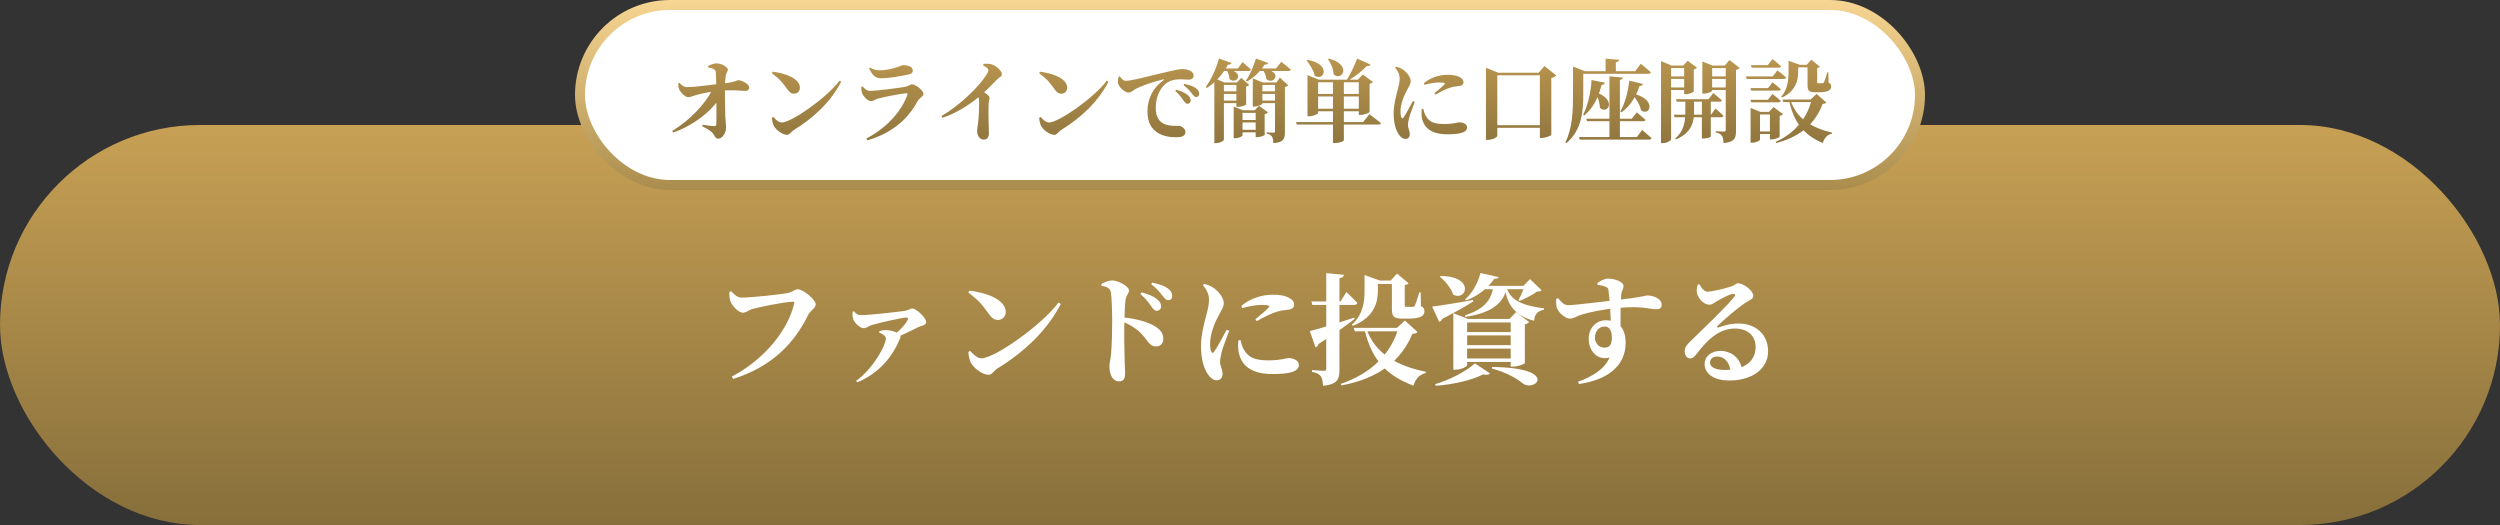
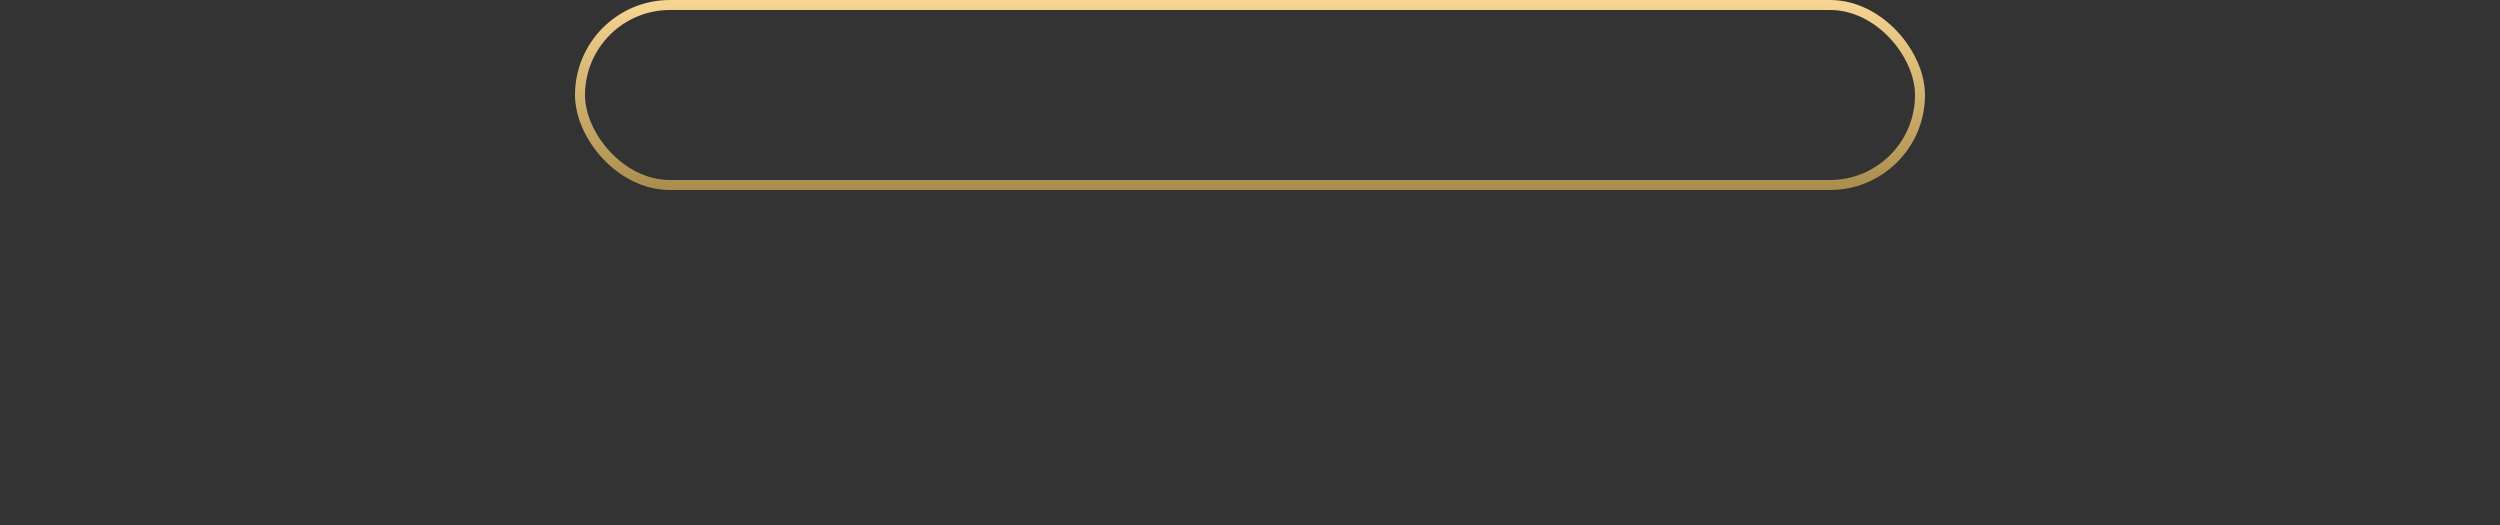
<svg xmlns="http://www.w3.org/2000/svg" width="500" height="105" viewBox="0 0 500 105" fill="none">
  <rect x="0" y="0" width="500" height="105" fill="#333333" stroke="none" />
-   <rect y="25" width="500" height="80" rx="40" fill="url(#paint0_linear_53_13072)" />
-   <path d="M148.36 59.52C150.28 59.52 156.352 58.872 157.624 58.584C158.632 58.368 158.92 57.864 159.568 57.864C160.696 57.864 163.144 59.976 163.144 60.84C163.144 61.656 162.064 62.112 161.68 62.904C158.8 68.76 154.408 73.296 146.632 75.792L146.368 75.312C152.92 71.88 157.696 65.904 158.848 60.624C158.92 60.432 158.8 60.336 158.656 60.336C157.024 60.336 151.72 61.44 150.352 61.824C149.8 61.992 149.176 62.544 148.624 62.544C147.568 62.544 146.272 60.96 146.032 60.072C145.864 59.472 145.864 59.04 145.864 58.392L146.224 58.248C146.872 58.944 147.472 59.52 148.36 59.52ZM170.547 62.328L170.763 62.256C171.339 62.856 171.603 63.024 172.179 63.024C174.003 63.024 179.547 62.376 180.915 62.184C181.683 62.064 181.995 61.704 182.499 61.704C183.243 61.704 185.235 63.552 185.235 64.416C185.235 65.112 184.131 65.184 183.699 65.4C182.691 65.904 180.915 66.816 179.091 67.56L178.827 66.936C180.051 66.024 181.083 64.896 181.515 64.008C181.707 63.624 181.611 63.504 181.251 63.504C180.555 63.504 176.115 64.488 174.387 64.992C173.691 65.208 173.355 65.64 172.755 65.64C172.011 65.64 170.931 64.632 170.643 63.816C170.499 63.432 170.451 62.88 170.547 62.328ZM175.827 66.48L175.851 66.24C176.211 66.12 176.667 66.024 177.171 66.024C178.491 66.048 179.451 66.528 179.787 66.768C180.051 66.984 180.195 67.248 180.051 67.608C178.539 71.28 175.923 74.592 171.459 76.464L171.219 76.176C174.699 73.704 177.171 68.952 177.171 67.752C177.171 67.176 176.571 66.816 175.827 66.48ZM193.899 58.128C197.211 58.512 201.147 59.904 201.147 62.4C201.147 63.264 200.499 63.984 199.587 63.984C198.795 63.984 198.315 63.552 197.715 62.712C196.563 61.128 195.963 60.24 193.659 58.512L193.899 58.128ZM211.707 60.504L212.163 60.792C209.427 66.048 205.059 70.248 199.515 73.68C198.723 74.16 198.435 74.952 197.739 74.952C196.347 74.952 194.691 73.512 194.187 72.576C193.899 72 193.683 71.064 193.683 70.392L194.019 70.176C194.571 70.752 195.411 71.664 196.299 71.664C198.867 71.664 208.275 65.112 211.707 60.504ZM230.235 61.248C229.779 60.6 229.203 59.76 228.075 58.8L228.315 58.464C229.635 58.824 230.763 59.256 231.507 59.928C232.035 60.384 232.227 60.816 232.227 61.296C232.227 61.776 231.843 62.16 231.339 62.16C230.931 62.16 230.643 61.824 230.235 61.248ZM232.419 59.04C231.987 58.488 231.507 57.816 230.235 56.832L230.451 56.52C231.819 56.808 232.923 57.192 233.595 57.696C234.195 58.152 234.435 58.632 234.435 59.184C234.435 59.712 234.147 60.024 233.643 60.024C233.163 60.024 232.899 59.64 232.419 59.04ZM220.275 56.784C220.947 56.448 221.739 56.088 222.435 56.088C223.635 56.088 225.795 57.264 225.795 58.056C225.795 58.752 225.267 58.992 225.123 59.88C224.955 60.936 224.931 62.544 224.883 64.2C224.811 66.792 224.859 70.008 224.931 72.144C224.955 73.368 225.027 74.184 225.027 74.52C225.027 75.744 224.739 76.272 223.803 76.272C222.555 76.272 221.883 74.952 221.883 73.2C221.883 72.552 222.099 72 222.195 70.944C222.387 69.144 222.435 65.904 222.435 64.488C222.435 62.472 222.363 59.472 222.171 58.392C222.003 57.6 221.259 57.336 220.299 57.144L220.275 56.784ZM224.355 63.456C226.971 63.672 229.467 64.344 230.907 65.208C231.963 65.832 232.659 66.552 232.659 67.824C232.659 68.592 232.131 69.288 231.243 69.288C229.731 69.288 229.635 67.968 227.787 66.264C226.947 65.544 225.939 64.896 224.355 64.224V63.456ZM248.259 61.2C250.107 59.568 252.675 58.944 254.475 58.944C256.083 58.944 257.043 59.136 257.859 59.592C258.603 60 258.819 60.48 258.819 60.888C258.819 61.488 258.483 61.776 257.883 61.896C257.163 62.04 256.299 62.04 255.339 62.352C254.259 62.688 252.651 63.456 251.379 64.224L251.067 63.864C252.099 63 253.323 61.992 253.707 61.536C253.971 61.248 254.091 60.984 252.315 60.984C251.595 60.984 250.443 61.08 248.427 61.608L248.259 61.2ZM248.091 68.016C248.235 68.568 248.427 69.312 248.715 69.816C249.651 71.448 250.779 72.072 253.755 72.072C256.203 72.072 257.187 71.616 257.691 71.616C258.699 71.616 259.779 72.096 259.779 72.984C259.779 74.496 257.355 74.808 254.475 74.808C249.939 74.808 248.067 72.84 247.683 70.08C247.587 69.36 247.611 68.616 247.683 68.064L248.091 68.016ZM240.579 57.048C241.179 57.72 241.803 58.752 241.803 59.856C241.803 60.936 241.563 61.896 241.251 63.072C240.867 64.512 240.195 67.008 240.195 69.216C240.195 71.904 240.795 73.776 241.659 74.976C242.139 75.624 242.715 76.056 243.315 76.056C244.083 76.056 244.515 75.576 244.515 74.712C244.515 73.968 244.011 73.152 244.011 72.312C244.011 71.928 244.107 71.4 244.323 70.464C244.515 69.552 245.379 67.488 245.835 66.168L245.331 65.952C244.707 67.152 243.459 69.432 242.859 70.296C242.619 70.68 242.427 70.632 242.259 70.296C242.115 70.008 242.019 69.504 242.019 68.76C242.019 66.744 242.931 64.536 243.819 62.928C244.395 61.824 244.755 61.344 244.755 60.672C244.755 59.376 243.435 58.056 242.691 57.552C242.115 57.192 241.587 56.952 240.819 56.784L240.579 57.048ZM272.907 56.112V55.872V55.008L275.979 56.112H275.571V58.152C275.571 60.192 275.043 63.408 270.579 65.16L270.387 64.92C272.643 62.88 272.907 60.288 272.907 58.152V56.112ZM274.227 56.112H279.819V56.784H274.227V56.112ZM278.379 56.112H278.139L279.411 54.72L281.715 56.664C281.595 56.808 281.355 56.928 280.947 57V61.056C280.947 61.32 280.995 61.368 281.307 61.368H282.003C282.267 61.368 282.483 61.368 282.603 61.368C282.747 61.344 282.867 61.32 282.963 61.104C283.155 60.768 283.491 59.712 283.851 58.488H284.139L284.187 61.224C284.787 61.512 284.883 61.776 284.883 62.256C284.883 63.24 283.971 63.72 281.691 63.72H280.443C278.595 63.72 278.379 63.192 278.379 61.632V56.112ZM270.747 65.568H281.547V66.264H270.963L270.747 65.568ZM279.699 65.568H279.387L280.971 64.104L283.491 66.384C283.323 66.648 283.083 66.72 282.483 66.768C280.275 72 275.955 75.648 268.299 77.088L268.155 76.776C274.323 74.664 278.187 70.752 279.699 65.568ZM273.219 65.568C274.971 70.92 279.747 73.248 285.171 74.352L285.147 74.616C283.923 74.88 283.083 75.768 282.699 77.136C277.587 75.216 274.299 72.168 272.883 65.76L273.219 65.568ZM262.275 60.288H268.083L269.283 58.416C269.283 58.416 270.699 59.712 271.467 60.6C271.395 60.864 271.155 60.984 270.819 60.984H262.467L262.275 60.288ZM265.251 54.624L268.779 54.96C268.731 55.32 268.491 55.56 267.891 55.632V73.944C267.891 75.84 267.507 76.872 264.603 77.16C264.555 76.296 264.435 75.648 264.147 75.24C263.835 74.832 263.379 74.544 262.395 74.376V74.016C262.395 74.016 264.339 74.16 264.795 74.16C265.155 74.16 265.251 74.064 265.251 73.752V54.624ZM261.963 66.216C263.403 65.88 267.195 64.728 270.843 63.528L270.915 63.792C269.427 64.944 267.027 66.72 263.715 68.784C263.643 69.096 263.403 69.384 263.115 69.48L261.963 66.216ZM296.355 57.168H305.763V57.84H295.947L296.355 57.168ZM288.147 55.2C295.035 55.248 293.331 60.36 290.643 58.92C290.211 57.624 289.035 56.184 287.979 55.368L288.147 55.2ZM304.947 57.168H304.683L306.003 55.824L308.331 58.056C308.139 58.248 307.899 58.296 307.395 58.32C306.555 58.944 305.019 59.736 303.939 60.168L303.699 60C304.131 59.232 304.683 57.936 304.947 57.168ZM301.275 57.216C301.779 59.592 303.699 61.056 308.787 61.656V61.944C307.563 62.208 306.939 62.736 306.819 64.152C302.499 63.072 301.323 60.36 300.915 57.312L301.275 57.216ZM298.683 57.168H301.443C300.795 60.936 297.963 62.616 293.067 63.384L292.995 63.072C296.739 61.848 298.299 60.144 298.683 57.168ZM286.419 61.32C287.835 61.152 291.219 60.624 294.579 60L294.651 60.288C293.331 61.128 291.363 62.28 288.459 63.768C288.339 64.08 288.099 64.272 287.835 64.368L286.419 61.32ZM292.011 66.408H303.435V67.08H292.011V66.408ZM292.011 69.024H303.435V69.72H292.011V69.024ZM292.011 71.688H303.435V72.384H292.011V71.688ZM302.139 63.792H301.899L303.195 62.424L305.835 64.416C305.691 64.584 305.403 64.776 304.971 64.872V72.624C304.947 72.816 303.531 73.32 302.619 73.32H302.139V63.792ZM290.667 63.792V62.64L293.619 63.792H303.627V64.488H293.427V73.032C293.427 73.296 292.227 73.944 291.075 73.944H290.667V63.792ZM294.987 72.672L298.011 74.688C297.819 74.952 297.363 75.048 296.619 74.88C294.411 76.032 290.643 76.896 287.139 77.16L287.043 76.824C290.115 75.936 293.403 74.136 294.987 72.672ZM298.443 73.392C311.907 73.56 307.107 78.528 304.539 76.68C303.435 75.744 301.347 74.496 298.371 73.704L298.443 73.392ZM296.091 54.6L299.739 55.416C299.667 55.656 299.475 55.776 298.851 55.752C297.627 57.552 295.635 59.208 293.211 60.072L293.019 59.88C294.435 58.656 295.611 56.568 296.091 54.6ZM311.235 59.784L311.595 59.616C312.435 60.6 312.819 61.008 313.635 61.032C314.931 61.056 321.435 60.192 323.451 60C328.539 59.424 329.067 59.088 329.451 59.088C330.747 59.088 332.331 59.784 332.331 60.912C332.331 61.704 331.875 61.848 331.155 61.848C330.051 61.848 328.491 61.152 323.883 61.56C320.619 61.824 317.883 62.472 316.443 62.88C315.291 63.216 314.811 63.72 313.971 63.72C313.011 63.72 311.619 62.448 311.355 61.512C311.211 60.96 311.211 60.312 311.235 59.784ZM319.491 56.952L319.467 56.616C320.019 56.208 320.811 55.728 321.627 55.728C322.971 55.728 324.699 56.376 324.699 57.144C324.699 57.792 324.291 58.296 324.243 58.896C324.123 60.024 324.051 64.368 324.147 66.84L322.203 64.968C322.179 64.056 321.939 59.712 321.699 58.08C321.651 57.672 321.531 57.528 321.147 57.36C320.739 57.168 320.163 57.048 319.491 56.952ZM321.171 64.056C324.075 64.056 325.131 66.144 325.131 68.52C325.131 73.512 321.051 76.056 315.795 76.8L315.603 76.344C318.531 75.312 320.979 73.752 321.915 71.496C319.491 72.192 317.739 70.176 317.739 67.776C317.739 65.64 319.203 64.056 321.171 64.056ZM320.859 69.528C321.987 69.528 322.371 68.856 322.371 67.464C322.371 66.264 321.939 65.304 320.931 65.304C319.803 65.304 318.987 66.264 318.987 67.512C318.987 68.592 319.755 69.528 320.859 69.528ZM339.891 56.856C340.299 57.624 340.875 58.344 341.499 58.344C342.387 58.344 344.907 57.72 346.179 57.312C347.139 57 347.115 56.664 347.619 56.664C348.771 56.664 350.667 58.176 350.667 59.184C350.667 59.856 349.803 60.048 349.011 60.6C347.427 61.656 344.475 64.2 343.563 65.136C343.299 65.4 343.443 65.568 343.683 65.496C344.499 65.232 345.843 64.704 347.715 64.704C350.955 64.704 353.643 66.72 353.619 70.32C353.595 73.536 350.739 76.104 345.795 76.104C343.011 76.104 340.923 74.88 340.923 72.816C340.923 71.208 342.339 70.176 344.115 70.176C345.843 70.176 347.955 71.208 348.387 73.848L346.131 74.28C345.915 72.504 344.883 71.304 343.491 71.304C342.579 71.304 342.003 71.784 342.003 72.528C342.003 73.416 343.083 73.992 344.931 73.992C349.395 73.992 351.099 71.856 351.123 69.456C351.147 67.32 349.731 65.712 346.971 65.712C343.683 65.712 341.403 68.088 339.363 70.728C338.787 71.496 338.523 71.688 337.947 71.688C337.419 71.664 336.891 71.04 336.939 70.128C336.987 69.48 337.347 68.928 338.163 68.184C340.515 65.88 345.531 61.104 346.803 59.424C347.211 58.896 346.947 58.704 346.563 58.776C345.675 58.944 344.211 59.76 343.275 60.288C342.819 60.552 342.435 60.936 341.907 60.936C340.515 60.936 339.435 59.304 339.363 58.44C339.315 57.912 339.387 57.48 339.555 56.904L339.891 56.856Z" fill="white" />
-   <rect x="116" y="1" width="268" height="36" rx="18" fill="white" />
  <rect x="116" y="1" width="268" height="36" rx="18" stroke="url(#paint1_linear_53_13072)" stroke-width="2" />
-   <path d="M140.526 24.948C141.39 25.074 142.254 25.2 142.83 25.236C143.082 25.236 143.244 25.11 143.262 24.858C143.316 23.976 143.28 20.304 143.244 17.496C143.244 16.956 143.226 15.408 143.172 14.598C143.172 14.22 143.082 14.04 142.794 13.86C142.434 13.608 141.984 13.554 141.606 13.482L141.588 13.23C141.984 12.996 142.722 12.672 143.298 12.672C144.396 12.672 145.584 13.5 145.584 13.914C145.584 14.31 145.278 14.436 145.17 15.03C145.062 15.732 145.008 16.542 144.99 17.1C144.972 18.18 144.99 21.582 145.062 23.292C145.098 24.066 145.206 24.786 145.206 25.542C145.206 26.694 144.378 27.738 143.658 27.738C142.974 27.738 142.956 26.982 142.38 26.46C141.876 25.974 141.21 25.65 140.418 25.236L140.526 24.948ZM135.648 16.668L135.882 16.56C136.386 17.1 136.818 17.442 137.466 17.424C139.068 17.424 142.182 16.938 144.18 16.758C147.06 16.47 147.348 16.038 147.654 16.038C148.446 16.038 149.85 16.884 149.85 17.46C149.85 17.874 149.562 18.18 149.112 18.18C148.302 18.18 146.844 17.928 144.126 18.144C142.29 18.288 140.724 18.63 139.608 18.9C138.762 19.098 138.15 19.44 137.628 19.44C136.98 19.44 136.008 18.342 135.81 17.802C135.684 17.46 135.648 17.136 135.648 16.668ZM134.64 26.496L134.442 26.208C138.06 23.976 141.084 20.754 142.452 17.946L144.072 17.82L144.054 19.422C142.488 22.05 138.798 25.074 134.64 26.496ZM154.548 14.346C157.032 14.634 159.984 15.678 159.984 17.55C159.984 18.198 159.498 18.738 158.814 18.738C158.22 18.738 157.86 18.414 157.41 17.784C156.546 16.596 156.096 15.93 154.368 14.634L154.548 14.346ZM167.904 16.128L168.246 16.344C166.194 20.286 162.918 23.436 158.76 26.01C158.166 26.37 157.95 26.964 157.428 26.964C156.384 26.964 155.142 25.884 154.764 25.182C154.548 24.75 154.386 24.048 154.386 23.544L154.638 23.382C155.052 23.814 155.682 24.498 156.348 24.498C158.274 24.498 165.33 19.584 167.904 16.128ZM172.26 17.406L172.512 17.28C173.034 17.838 173.376 18.18 174.078 18.18C175.158 18.18 179.712 17.604 181.098 17.352C181.746 17.226 181.998 16.866 182.412 16.866C183.15 16.866 184.698 18.09 184.698 18.81C184.698 19.278 183.87 19.566 183.474 20.304C181.782 23.454 178.794 26.514 173.484 28.062L173.286 27.702C177.714 25.38 180.468 21.87 181.476 18.954C181.548 18.72 181.476 18.648 181.278 18.648C180.306 18.702 176.652 19.404 175.5 19.746C174.978 19.908 174.636 20.232 174.24 20.232C173.484 20.232 172.566 19.134 172.404 18.576C172.278 18.18 172.242 17.838 172.26 17.406ZM181.8 14.868C180.36 15.21 177.732 15.66 176.184 15.66C175.05 15.66 174.456 14.994 173.826 13.68L174.006 13.518C174.762 13.986 175.392 14.058 175.986 14.058C177.336 14.058 178.38 13.734 179.136 13.518C180.054 13.284 180.306 13.032 180.576 13.032C181.782 13.032 182.556 13.41 182.556 14.13C182.556 14.49 182.376 14.724 181.8 14.868ZM196.61 13.068L196.7 12.762C197.204 12.744 197.762 12.708 198.32 12.87C199.292 13.176 200.372 14.184 200.372 14.814C200.372 15.354 199.94 15.354 199.454 15.858C198.662 16.65 197.474 17.91 196.052 19.152C195.008 20.052 192.002 22.41 188.492 23.562L188.294 23.202C192.11 21.006 195.854 17.19 197.186 15.12C197.51 14.634 197.672 14.274 197.672 14.04C197.672 13.698 197.168 13.338 196.61 13.068ZM195.314 18.738L196.196 18C197.078 18.63 197.906 19.098 197.906 19.566C197.906 19.872 197.744 20.196 197.726 20.718C197.636 23.148 197.78 25.74 197.78 26.658C197.78 27.414 197.438 27.918 196.772 27.918C195.836 27.918 195.422 27 195.422 26.1C195.422 25.74 195.53 25.326 195.602 24.75C195.818 22.968 195.836 20.952 195.818 20.142C195.8 19.566 195.638 19.224 195.314 18.738ZM208.004 14.346C210.488 14.634 213.44 15.678 213.44 17.55C213.44 18.198 212.954 18.738 212.27 18.738C211.676 18.738 211.316 18.414 210.866 17.784C210.002 16.596 209.552 15.93 207.824 14.634L208.004 14.346ZM221.36 16.128L221.702 16.344C219.65 20.286 216.374 23.436 212.216 26.01C211.622 26.37 211.406 26.964 210.884 26.964C209.84 26.964 208.598 25.884 208.22 25.182C208.004 24.75 207.842 24.048 207.842 23.544L208.094 23.382C208.508 23.814 209.138 24.498 209.804 24.498C211.73 24.498 218.786 19.584 221.36 16.128ZM236.66 20.052C236.966 20.484 237.2 20.754 237.488 20.754C237.866 20.754 238.136 20.484 238.136 20.106C238.154 19.764 238.028 19.44 237.632 19.098C237.092 18.576 236.228 18.234 235.238 17.946L235.058 18.198C235.886 18.918 236.336 19.566 236.66 20.052ZM238.352 18.666C238.694 19.116 238.892 19.404 239.234 19.404C239.612 19.404 239.828 19.152 239.828 18.774C239.828 18.36 239.666 18 239.198 17.658C238.694 17.28 237.884 16.992 236.858 16.776L236.696 17.01C237.632 17.73 238.01 18.252 238.352 18.666ZM223.952 15.264C224.276 15.714 224.654 16.164 225.122 16.164C226.202 16.164 228.848 15.48 231.998 14.706C233.906 14.256 235.796 13.806 236.354 13.806C236.894 13.806 237.434 13.878 237.902 14.094C238.37 14.31 238.73 14.634 238.73 15.102C238.73 15.57 238.37 15.93 237.776 15.93C237.308 15.93 236.714 15.858 236.192 15.858C235.382 15.858 234.266 15.912 233.312 16.614C232.664 17.064 231.152 18.54 231.152 21.6C231.152 23.688 232.07 24.372 232.7 24.714C233.726 25.254 235.184 25.164 235.706 25.164C236.318 25.164 237.092 25.74 237.092 26.406C237.092 27.252 236.192 27.45 235.364 27.45C233.978 27.45 232.664 27.27 231.53 26.55C230.288 25.758 229.496 24.534 229.496 22.248C229.496 19.674 230.684 17.424 232.718 16.038C232.862 15.93 232.844 15.822 232.664 15.876C230.54 16.362 228.056 17.244 226.976 17.874C226.598 18.108 226.22 18.504 225.716 18.504C224.888 18.504 223.646 17.334 223.574 16.452C223.556 16.02 223.664 15.606 223.736 15.336L223.952 15.264ZM250.556 16.488V15.678L252.572 16.488H256.244V16.992H252.482V20.718C252.482 20.88 251.636 21.312 250.826 21.312H250.556V16.488ZM242.87 16.488V15.624L244.868 16.488H248.216V16.992H244.778V27.936C244.778 28.152 244.022 28.62 243.176 28.62H242.87V16.488ZM251.762 18.27H256.37V18.792H251.762V18.27ZM251.762 20.124H256.37V20.628H251.762V20.124ZM243.59 18.27H248.162V18.792H243.59V18.27ZM243.59 20.124H248.162V20.628H243.59V20.124ZM247.676 25.956H252.266V26.46H247.676V25.956ZM247.676 23.994H252.266V24.498H247.676V23.994ZM246.74 22.05V21.312L248.594 22.05H252.194V22.572H248.504V27.09C248.504 27.252 247.73 27.648 247.01 27.648H246.74V22.05ZM251.132 22.05H250.952L251.798 21.15L253.598 22.482C253.49 22.608 253.256 22.77 252.932 22.824V26.982C252.914 27.108 252.014 27.432 251.438 27.432H251.132V22.05ZM255.002 16.488H255.29L255.974 15.516L257.666 17.082C257.522 17.208 257.27 17.352 256.982 17.406V26.532C256.982 27.828 256.586 28.512 254.66 28.62C254.66 28.062 254.606 27.72 254.444 27.414C254.282 27.09 253.94 26.838 253.328 26.712V26.496C253.328 26.496 254.192 26.532 254.714 26.532C254.93 26.532 255.002 26.478 255.002 26.316V16.488ZM247.28 16.488H247.388L248.252 15.57L249.854 16.992C249.728 17.118 249.512 17.262 249.224 17.298V20.898C249.188 20.988 248.468 21.366 247.64 21.366H247.28V16.488ZM243.788 11.7L246.326 12.6C246.236 12.798 246.02 12.96 245.606 12.924C244.49 14.976 242.978 16.578 241.358 17.586L241.142 17.424C242.15 16.074 243.194 13.878 243.788 11.7ZM244.436 13.698H247.568L248.504 12.42C248.504 12.42 249.566 13.302 250.196 13.914C250.16 14.112 249.962 14.202 249.71 14.202H244.436V13.698ZM250.97 13.698H255.2L256.262 12.366C256.262 12.366 257.432 13.266 258.17 13.914C258.116 14.112 257.936 14.202 257.684 14.202H250.97V13.698ZM245.408 13.806C249.206 14.4 247.298 17.046 245.894 15.804C245.894 15.12 245.57 14.346 245.246 13.914L245.408 13.806ZM251.186 11.7L253.634 12.6C253.562 12.816 253.328 12.96 252.932 12.924C251.978 14.4 250.7 15.57 249.422 16.29L249.188 16.128C249.926 15.066 250.7 13.392 251.186 11.7ZM252.68 13.824C256.694 14.184 254.858 17.064 253.292 15.858C253.256 15.156 252.86 14.364 252.518 13.932L252.68 13.824ZM261.446 11.97C266.396 12.78 264.794 16.416 262.94 15.12C262.706 14.058 261.95 12.87 261.302 12.078L261.446 11.97ZM265.748 11.718C270.428 12.888 268.448 16.38 266.72 14.868C266.684 13.806 266.162 12.618 265.586 11.826L265.748 11.718ZM259.214 24.408H272.624L273.884 22.842C273.884 22.842 275.306 23.904 276.188 24.624C276.134 24.822 275.936 24.912 275.666 24.912H259.358L259.214 24.408ZM266.594 16.056H268.772V28.044C268.772 28.17 268.106 28.602 266.99 28.602H266.594V16.056ZM271.436 11.718L274.118 12.924C274.028 13.122 273.776 13.266 273.362 13.212C272.21 14.364 270.824 15.444 269.6 16.11L269.384 15.966C270.014 14.958 270.824 13.266 271.436 11.718ZM261.5 15.93V15.03L263.768 15.93H272.552V16.452H263.624V22.59C263.624 22.788 262.688 23.256 261.806 23.256H261.5V15.93ZM271.76 15.93H271.58L272.57 14.886L274.586 16.416C274.478 16.542 274.262 16.686 273.92 16.758V22.374C273.902 22.536 272.876 22.986 272.138 22.986H271.76V15.93ZM262.58 21.744H272.822V22.248H262.58V21.744ZM262.58 18.792H272.822V19.296H262.58V18.792ZM284.774 16.65C286.16 15.426 288.086 14.958 289.436 14.958C290.642 14.958 291.362 15.102 291.974 15.444C292.532 15.75 292.694 16.11 292.694 16.416C292.694 16.866 292.442 17.082 291.992 17.172C291.452 17.28 290.804 17.28 290.084 17.514C289.274 17.766 288.068 18.342 287.114 18.918L286.88 18.648C287.654 18 288.572 17.244 288.86 16.902C289.058 16.686 289.148 16.488 287.816 16.488C287.276 16.488 286.412 16.56 284.9 16.956L284.774 16.65ZM284.648 21.762C284.756 22.176 284.9 22.734 285.116 23.112C285.818 24.336 286.664 24.804 288.896 24.804C290.732 24.804 291.47 24.462 291.848 24.462C292.604 24.462 293.414 24.822 293.414 25.488C293.414 26.622 291.596 26.856 289.436 26.856C286.034 26.856 284.63 25.38 284.342 23.31C284.27 22.77 284.288 22.212 284.342 21.798L284.648 21.762ZM279.014 13.536C279.464 14.04 279.932 14.814 279.932 15.642C279.932 16.452 279.752 17.172 279.518 18.054C279.23 19.134 278.726 21.006 278.726 22.662C278.726 24.678 279.176 26.082 279.824 26.982C280.184 27.468 280.616 27.792 281.066 27.792C281.642 27.792 281.966 27.432 281.966 26.784C281.966 26.226 281.588 25.614 281.588 24.984C281.588 24.696 281.66 24.3 281.822 23.598C281.966 22.914 282.614 21.366 282.956 20.376L282.578 20.214C282.11 21.114 281.174 22.824 280.724 23.472C280.544 23.76 280.4 23.724 280.274 23.472C280.166 23.256 280.094 22.878 280.094 22.32C280.094 20.808 280.778 19.152 281.444 17.946C281.876 17.118 282.146 16.758 282.146 16.254C282.146 15.282 281.156 14.292 280.598 13.914C280.166 13.644 279.77 13.464 279.194 13.338L279.014 13.536ZM309.254 25.038V25.56H298.094V25.038H309.254ZM307.742 14.544L308.894 13.212L311.252 15.084C311.072 15.282 310.766 15.498 310.262 15.588V26.964C310.226 27.126 309.146 27.594 308.318 27.594H307.976V14.544H307.742ZM299.462 27.162C299.462 27.432 298.526 27.972 297.572 27.972H297.194V13.554L299.642 14.544H309.65V15.048H299.462V27.162ZM317.264 23.742H326.372L327.344 22.482C327.344 22.482 328.442 23.346 329.108 23.976C329.054 24.174 328.874 24.246 328.622 24.246H317.39L317.264 23.742ZM315.806 27.414H327.38L328.424 25.992C328.424 25.992 329.612 26.964 330.314 27.63C330.26 27.828 330.08 27.918 329.828 27.918H315.95L315.806 27.414ZM321.89 15.264L324.572 15.516C324.536 15.75 324.41 15.912 323.978 15.984V27.756H321.89V15.264ZM319.28 18.486C323.492 20.034 321.458 23.04 319.964 21.546C319.982 20.538 319.55 19.368 319.1 18.576L319.28 18.486ZM318.308 16.002L320.99 16.542C320.936 16.794 320.738 16.956 320.324 16.974C319.64 19.674 318.506 21.726 316.868 23.076L316.634 22.932C317.534 21.15 318.164 18.594 318.308 16.002ZM326.606 18.72C331.502 19.854 329.954 23.364 328.208 22.068C328.01 20.952 327.164 19.656 326.426 18.828L326.606 18.72ZM325.85 16.128L328.604 16.794C328.532 17.028 328.316 17.19 327.92 17.19C327.11 19.548 325.904 21.33 324.302 22.464L324.068 22.302C324.95 20.754 325.616 18.468 325.85 16.128ZM321.116 11.736L323.816 11.952C323.798 12.204 323.654 12.384 323.168 12.456V14.562H321.116V11.736ZM315.878 14.238H327.038L328.154 12.744C328.154 12.744 329.432 13.77 330.17 14.472C330.116 14.67 329.918 14.76 329.666 14.76H315.878V14.238ZM314.6 14.238V14.058V13.302L316.976 14.238H316.652V18.846C316.652 21.906 316.49 25.956 313.268 28.62L313.07 28.476C314.51 25.65 314.6 22.05 314.6 18.864V14.238ZM335.192 19.836H341.708L342.644 18.612C342.644 18.612 343.724 19.458 344.372 20.052C344.318 20.25 344.138 20.34 343.886 20.34H335.336L335.192 19.836ZM334.778 22.932H342.212L343.094 21.708C343.094 21.708 344.102 22.554 344.696 23.166C344.642 23.364 344.462 23.454 344.21 23.454H334.922L334.778 22.932ZM340.376 19.836H342.158V27.306C342.14 27.396 341.6 27.702 340.7 27.702H340.376V19.836ZM337.064 19.836H338.81V22.374C338.792 24.192 338.468 26.514 335.192 27.882L335.03 27.702C336.866 26.154 337.064 24.174 337.064 22.374V19.836ZM332.204 13.104V12.204L334.31 13.104H337.658V13.608H334.22V27.828C334.22 28.098 333.464 28.62 332.546 28.62H332.204V13.104ZM340.466 13.104V12.294L342.5 13.104H346.01V13.608H342.428V18.126C342.428 18.306 341.564 18.72 340.754 18.72H340.466V13.104ZM345.146 13.104H344.966L345.902 12.006L347.936 13.59C347.81 13.734 347.558 13.896 347.198 13.95V26.208C347.198 27.63 346.91 28.404 344.714 28.62C344.678 27.954 344.588 27.432 344.39 27.162C344.156 26.838 343.85 26.622 343.13 26.478V26.244C343.13 26.244 344.48 26.316 344.804 26.316C345.074 26.316 345.146 26.208 345.146 25.974V13.104ZM336.83 13.104H336.65L337.55 12.15L339.404 13.554C339.296 13.68 339.08 13.824 338.756 13.896V18.27C338.738 18.432 337.802 18.846 337.154 18.846H336.83V13.104ZM333.248 15.282H337.622V15.786H333.248V15.282ZM333.248 17.496H337.622V18H333.248V17.496ZM341.492 15.282H345.938V15.786H341.492V15.282ZM341.492 17.496H345.938V18H341.492V17.496ZM358.826 12.96H362.426V13.464H358.826V12.96ZM357.71 12.96V12.78V12.15L359.96 12.96H359.636V14.346C359.636 15.804 359.312 18.18 356.378 19.512L356.252 19.332C357.584 17.802 357.71 15.858 357.71 14.346V12.96ZM361.508 12.96H361.328L362.264 11.934L363.992 13.356C363.884 13.464 363.722 13.572 363.434 13.626V16.398C363.434 16.596 363.47 16.65 363.686 16.65H364.118C364.298 16.65 364.46 16.65 364.532 16.632C364.658 16.632 364.712 16.614 364.802 16.452C364.928 16.2 365.18 15.408 365.468 14.454H365.666L365.72 16.524C366.152 16.74 366.224 16.956 366.224 17.316C366.224 18.036 365.54 18.45 363.884 18.45H363.02C361.67 18.45 361.508 18.054 361.508 16.866V12.96ZM356.504 19.908H363.182V20.412H356.666L356.504 19.908ZM362.354 19.908H362.12L363.308 18.774L365.27 20.502C365.144 20.682 364.964 20.736 364.532 20.772C363.146 24.462 360.356 27.288 355.244 28.602L355.136 28.368C359.06 26.622 361.436 23.562 362.354 19.908ZM358.07 19.926C359.276 23.85 362.606 25.632 366.422 26.532L366.386 26.73C365.504 26.91 364.856 27.576 364.55 28.602C361.004 27.072 358.79 24.768 357.818 20.052L358.07 19.926ZM350.186 13.032H353.552L354.506 11.808C354.506 11.808 355.568 12.654 356.216 13.248C356.18 13.446 355.982 13.536 355.73 13.536H350.33L350.186 13.032ZM350.096 17.622H353.606L354.506 16.452C354.506 16.452 355.55 17.262 356.162 17.856C356.108 18.054 355.946 18.126 355.694 18.126H350.24L350.096 17.622ZM350.096 19.962H353.588L354.488 18.792C354.488 18.792 355.532 19.602 356.162 20.178C356.108 20.376 355.928 20.466 355.676 20.466H350.24L350.096 19.962ZM349.196 15.282H354.542L355.496 14.076C355.496 14.076 356.576 14.904 357.224 15.516C357.17 15.714 356.99 15.804 356.738 15.804H349.34L349.196 15.282ZM350.114 22.374V21.582L352.076 22.374H354.83V22.896H352.004V27.936C352.004 28.116 351.176 28.548 350.384 28.548H350.114V22.374ZM353.984 22.374H353.804L354.704 21.402L356.594 22.824C356.486 22.968 356.252 23.112 355.928 23.184V27.342C355.91 27.486 354.956 27.882 354.308 27.882H353.984V22.374ZM351.05 26.298H354.812V26.802H351.05V26.298Z" fill="url(#paint2_linear_53_13072)" />
  <defs>
    <linearGradient id="paint0_linear_53_13072" x1="250" y1="25" x2="250" y2="105" gradientUnits="userSpaceOnUse">
      <stop stop-color="#C7A054" />
      <stop offset="1" stop-color="#876F3B" />
    </linearGradient>
    <linearGradient id="paint1_linear_53_13072" x1="250" y1="0" x2="250" y2="38" gradientUnits="userSpaceOnUse">
      <stop stop-color="#F7D592" />
      <stop offset="1" stop-color="#AA8D4D" />
    </linearGradient>
    <linearGradient id="paint2_linear_53_13072" x1="250" y1="6" x2="250" y2="32" gradientUnits="userSpaceOnUse">
      <stop stop-color="#C7A054" />
      <stop offset="1" stop-color="#876F3B" />
    </linearGradient>
  </defs>
</svg>